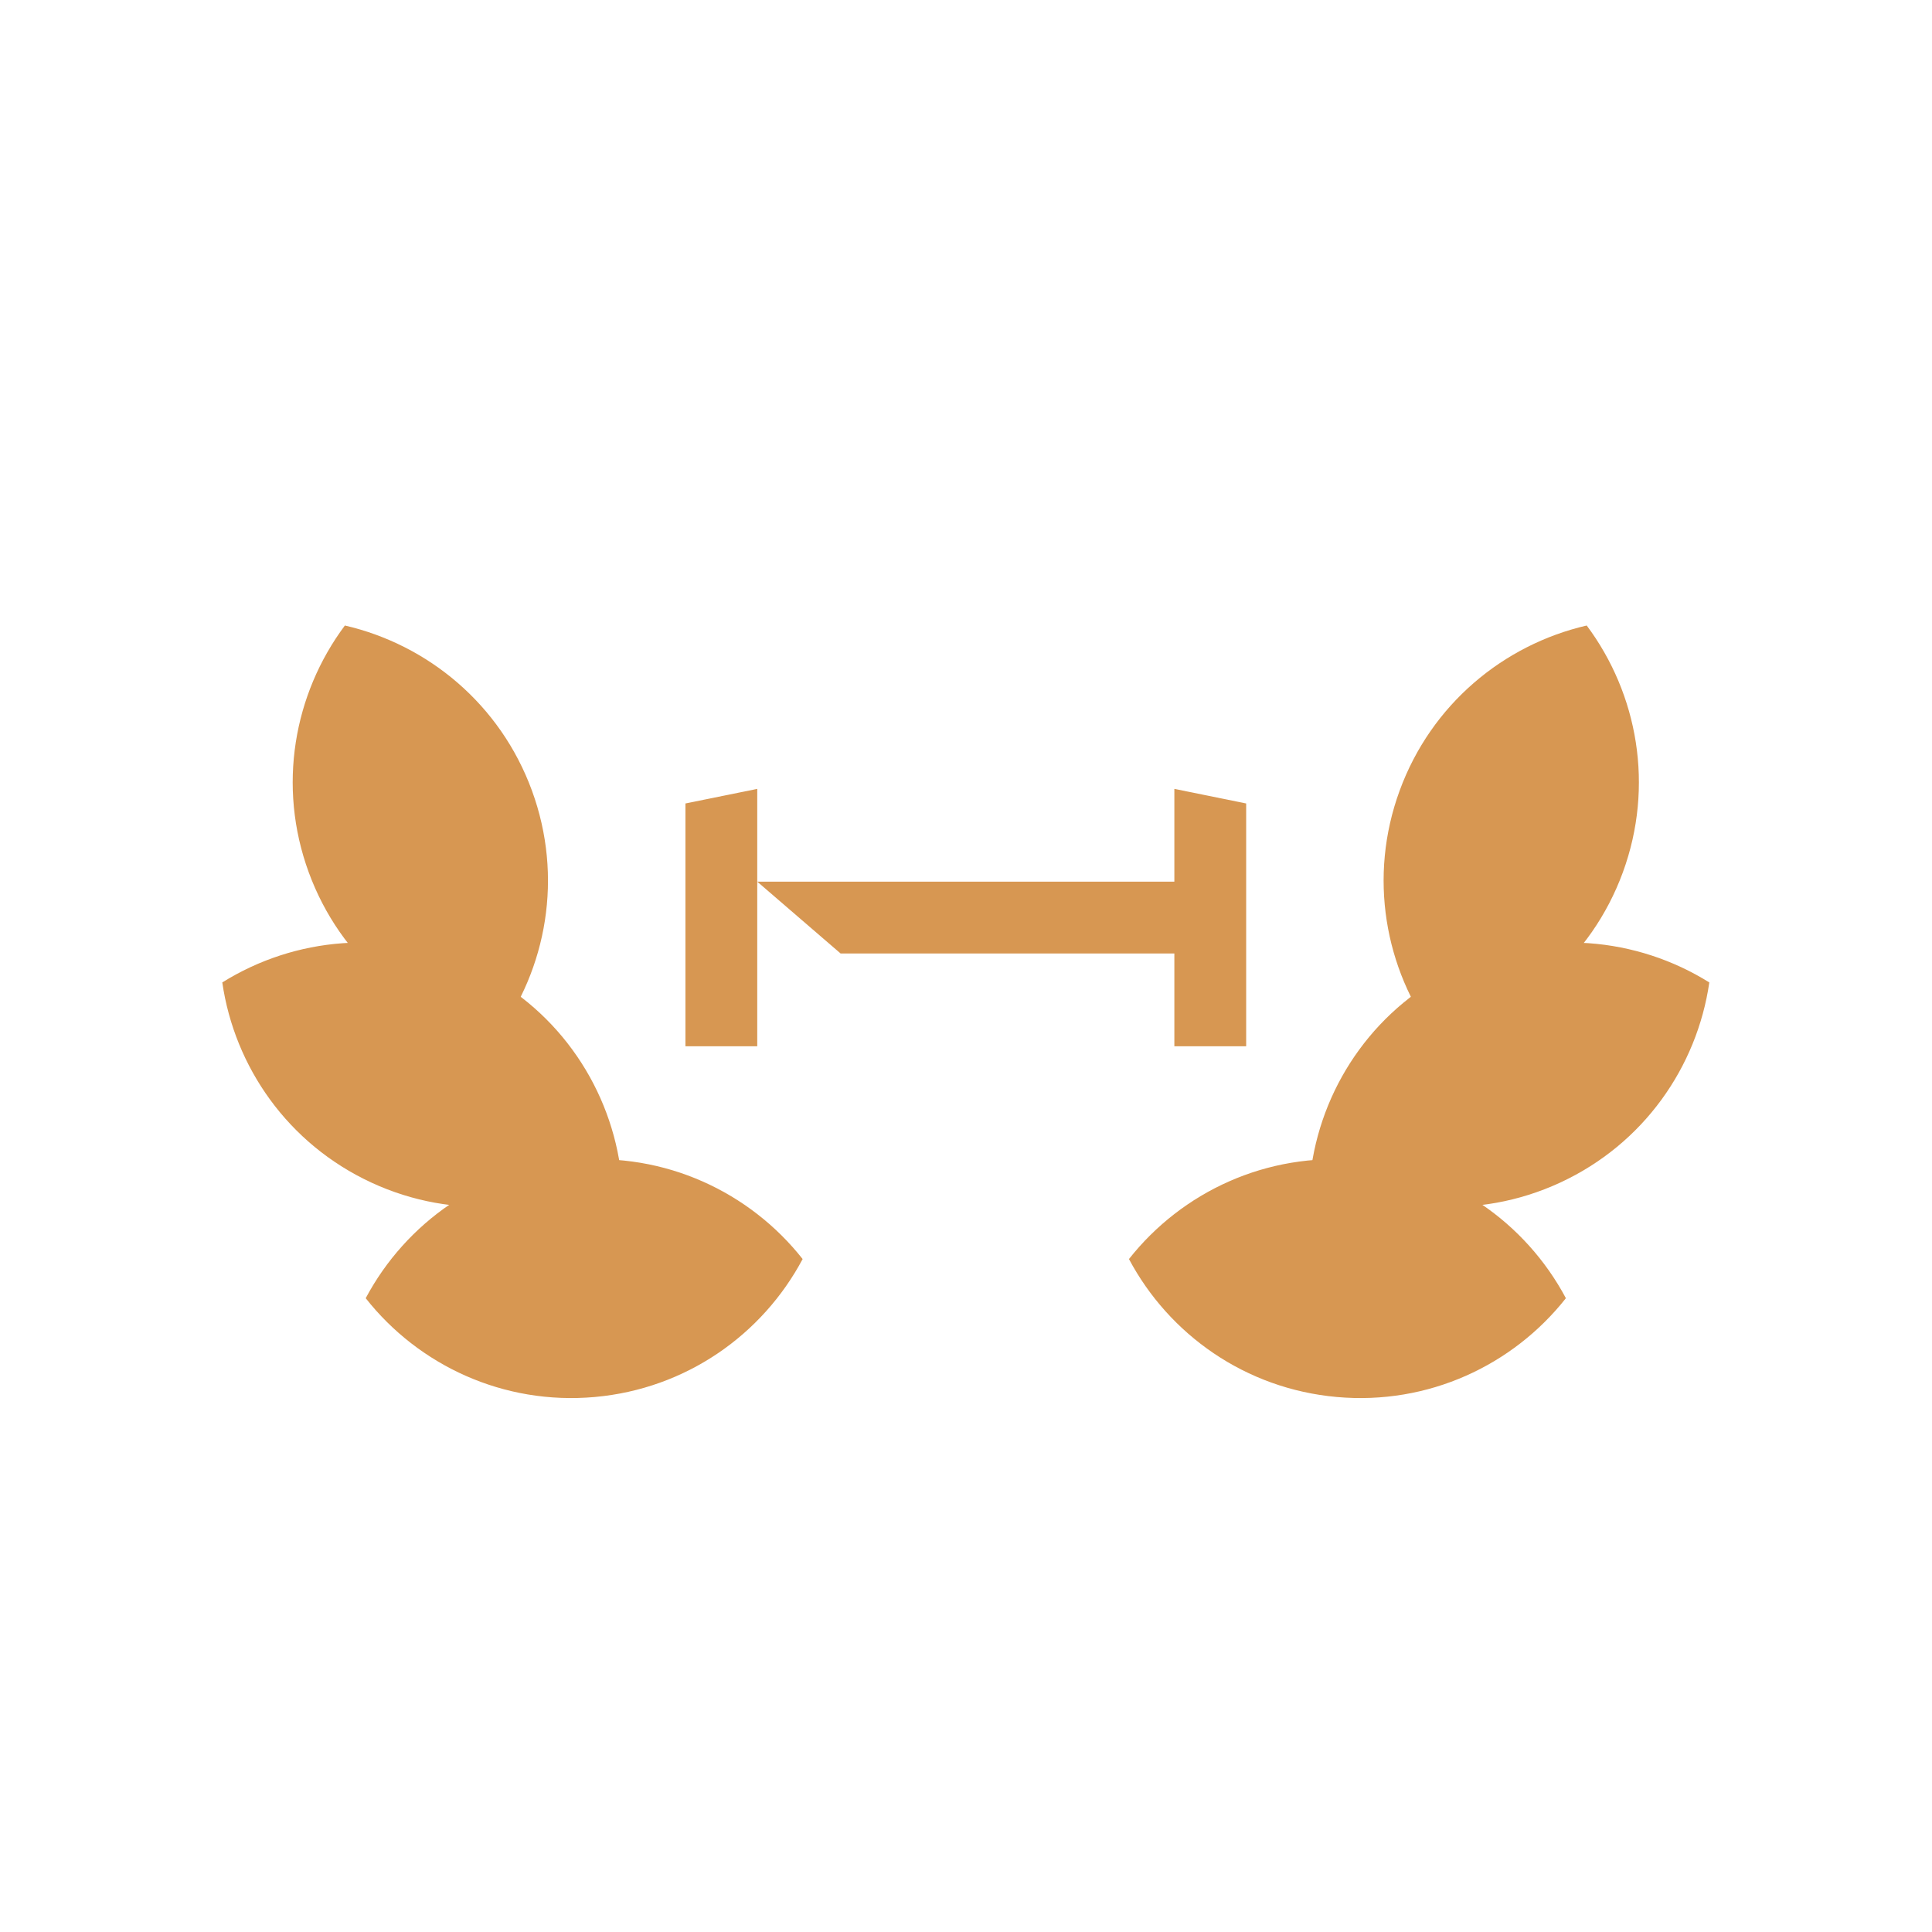
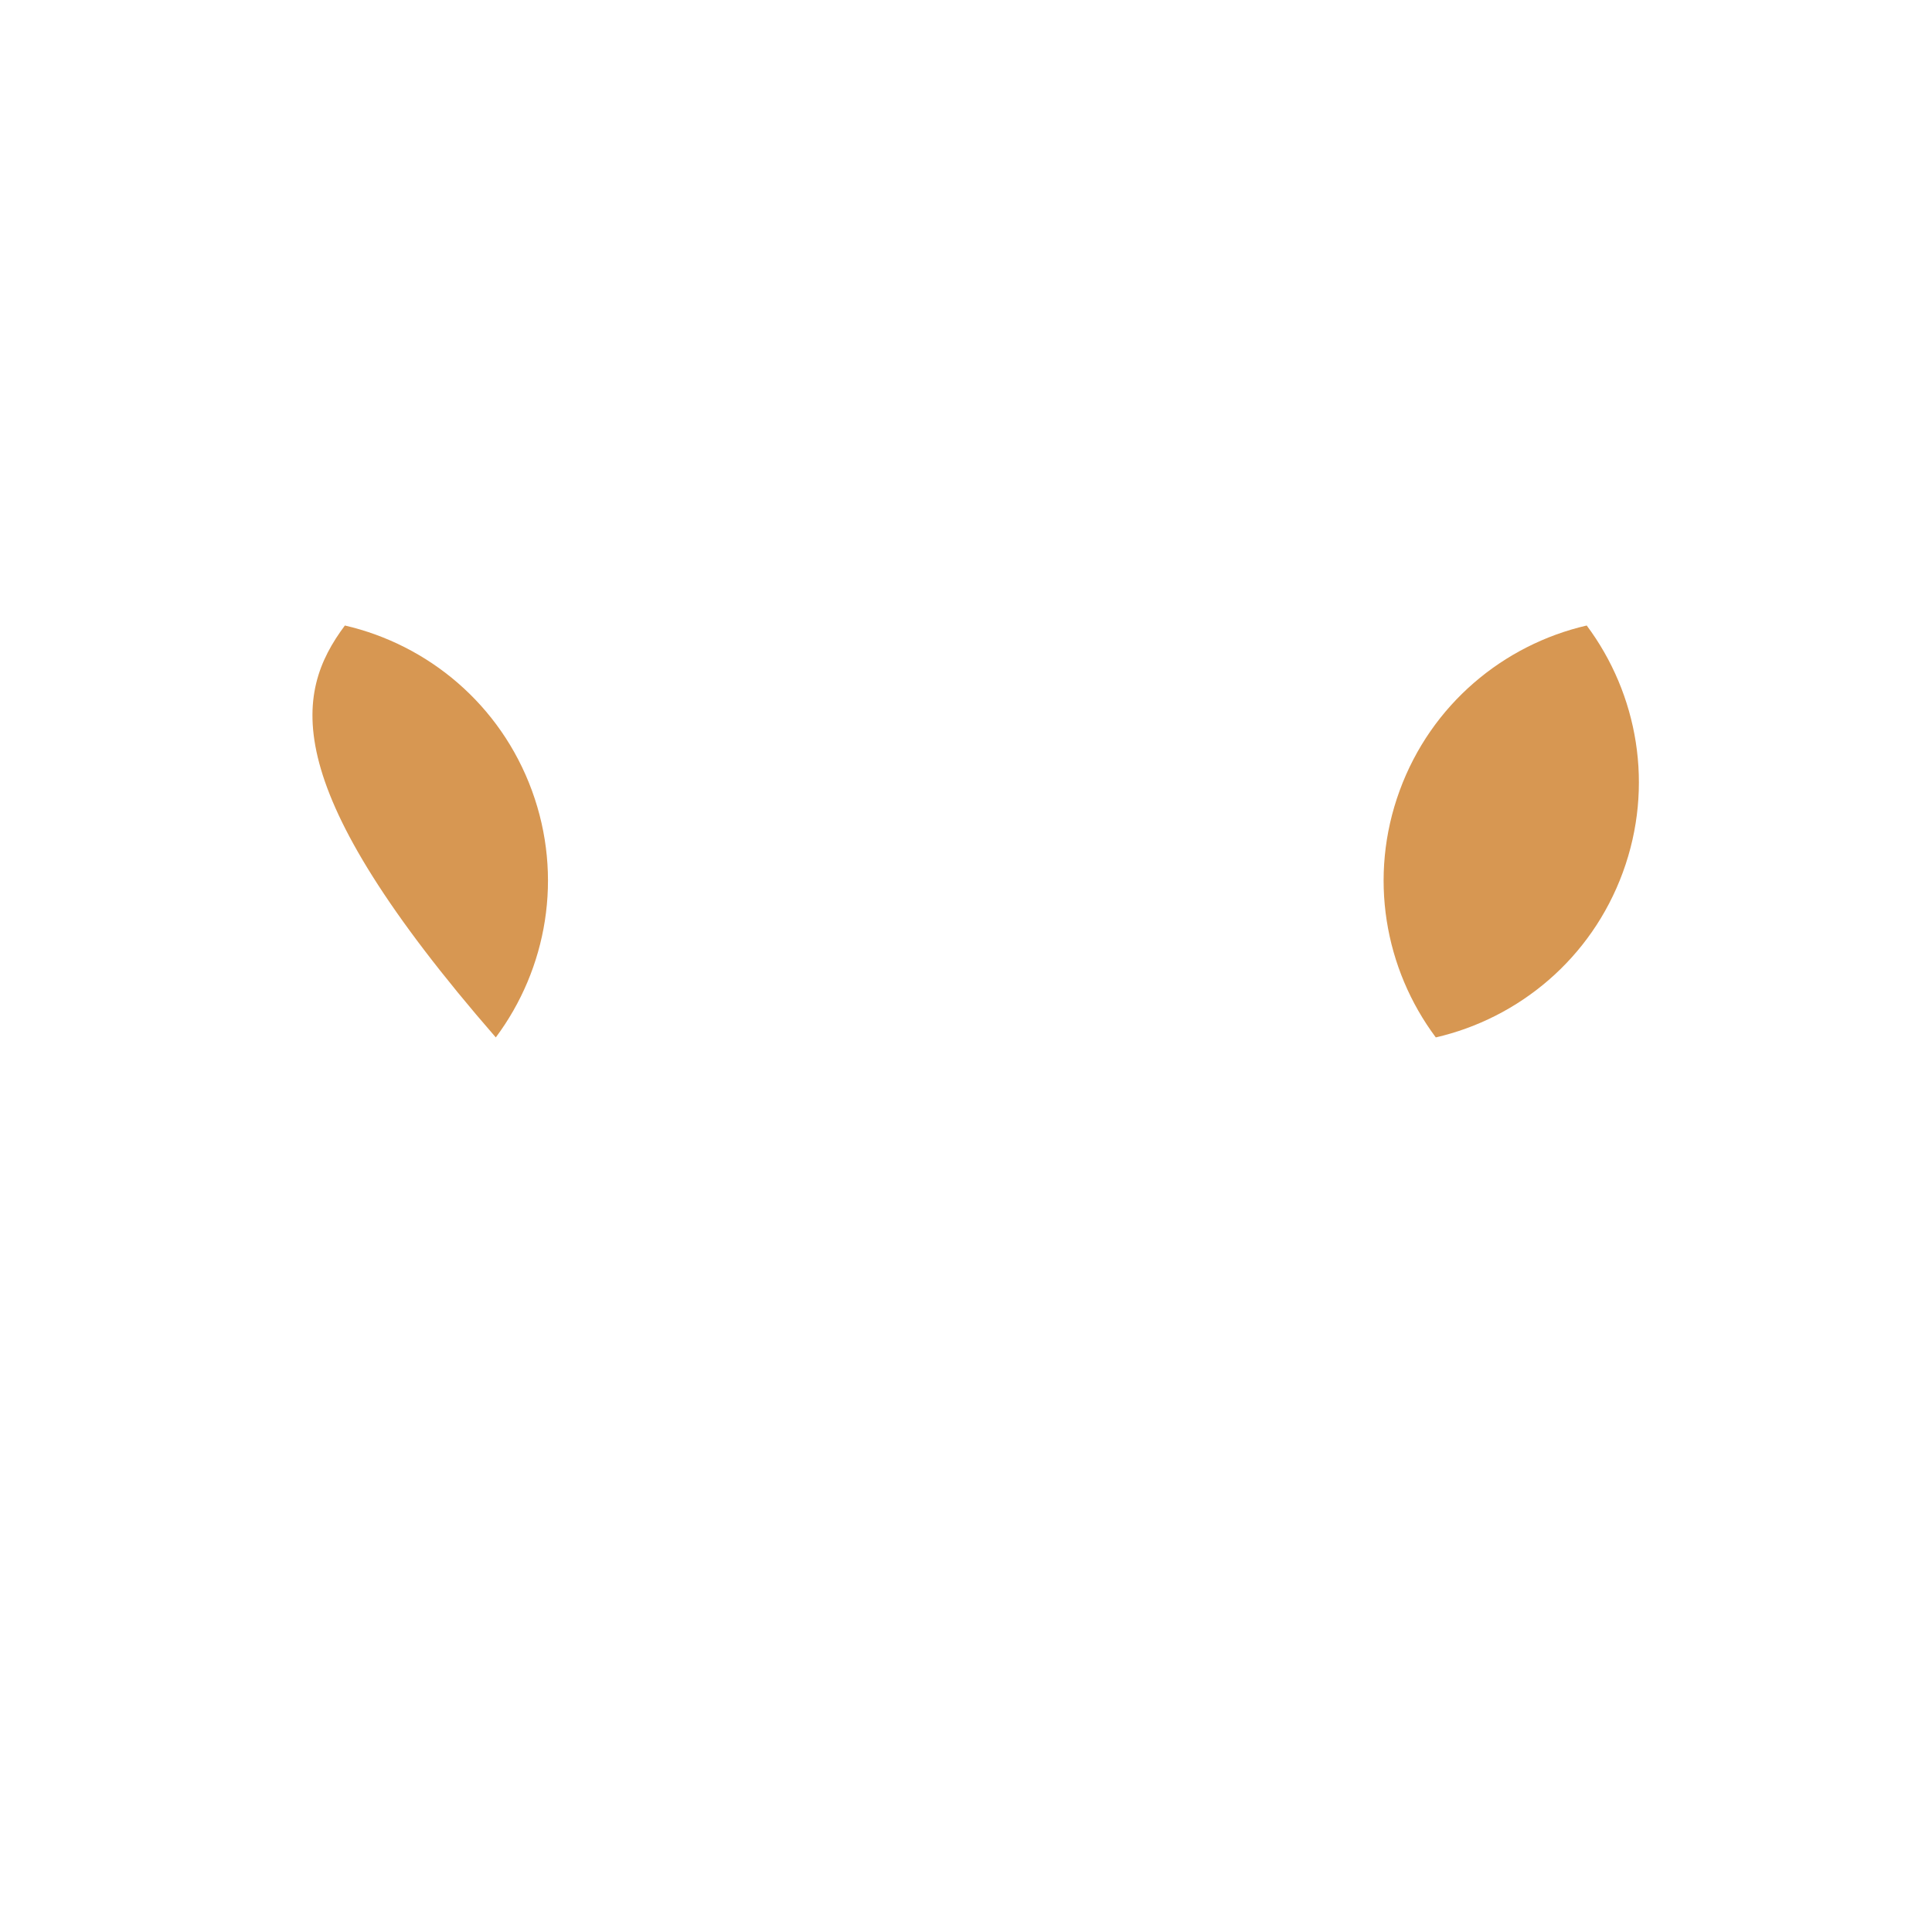
<svg xmlns="http://www.w3.org/2000/svg" width="1294" height="1294" viewBox="0 0 1294 1294" fill="none">
-   <path fill-rule="evenodd" clip-rule="evenodd" d="M834.646 538.14L786.551 528.372V590.507L507.192 590.507L562.996 638.602H786.551V700.755H834.646V538.14ZM459.086 538.14L507.181 528.372V700.755H459.086V538.14Z" fill="#D79752" />
-   <path fill-rule="evenodd" clip-rule="evenodd" d="M332.071 694.832C276.305 681.939 227.949 642.028 206.789 584.274C185.63 526.521 196.755 464.817 230.991 418.948C286.758 431.842 335.113 471.753 356.273 529.507C377.433 587.26 366.307 648.963 332.071 694.832Z" fill="#D79752" />
-   <path fill-rule="evenodd" clip-rule="evenodd" d="M415.434 781.618C407.208 724.975 371.444 673.477 315.644 647.601C259.844 621.726 197.43 627.697 148.881 658.012C157.106 714.655 192.87 766.153 248.67 792.029C304.47 817.905 366.884 811.934 415.434 781.618Z" fill="#D79752" />
-   <path fill-rule="evenodd" clip-rule="evenodd" d="M537.585 843.275C510.697 893.804 459.631 930.182 398.369 935.673C337.106 941.164 280.385 914.447 244.94 869.506C271.827 818.976 322.894 782.598 384.156 777.107C445.418 771.616 502.14 798.333 537.585 843.275Z" fill="#D79752" />
+   <path fill-rule="evenodd" clip-rule="evenodd" d="M332.071 694.832C185.63 526.521 196.755 464.817 230.991 418.948C286.758 431.842 335.113 471.753 356.273 529.507C377.433 587.26 366.307 648.963 332.071 694.832Z" fill="#D79752" />
  <path fill-rule="evenodd" clip-rule="evenodd" d="M961.657 694.832C1017.42 681.938 1065.78 642.027 1086.94 584.274C1108.1 526.52 1096.97 464.817 1062.74 418.948C1006.97 431.842 958.615 471.753 937.455 529.507C916.296 587.26 927.421 648.963 961.657 694.832Z" fill="#D79752" />
-   <path fill-rule="evenodd" clip-rule="evenodd" d="M878.296 781.619C886.521 724.975 922.285 673.477 978.086 647.601C1033.89 621.726 1096.3 627.697 1144.85 658.012C1136.62 714.655 1100.86 766.153 1045.06 792.029C989.259 817.905 926.846 811.934 878.296 781.619Z" fill="#D79752" />
-   <path fill-rule="evenodd" clip-rule="evenodd" d="M756.144 843.275C783.032 893.804 834.099 930.182 895.361 935.673C956.623 941.164 1013.34 914.448 1048.79 869.506C1021.9 818.977 970.836 782.599 909.574 777.107C848.311 771.616 791.59 798.333 756.144 843.275Z" fill="#D79752" />
</svg>